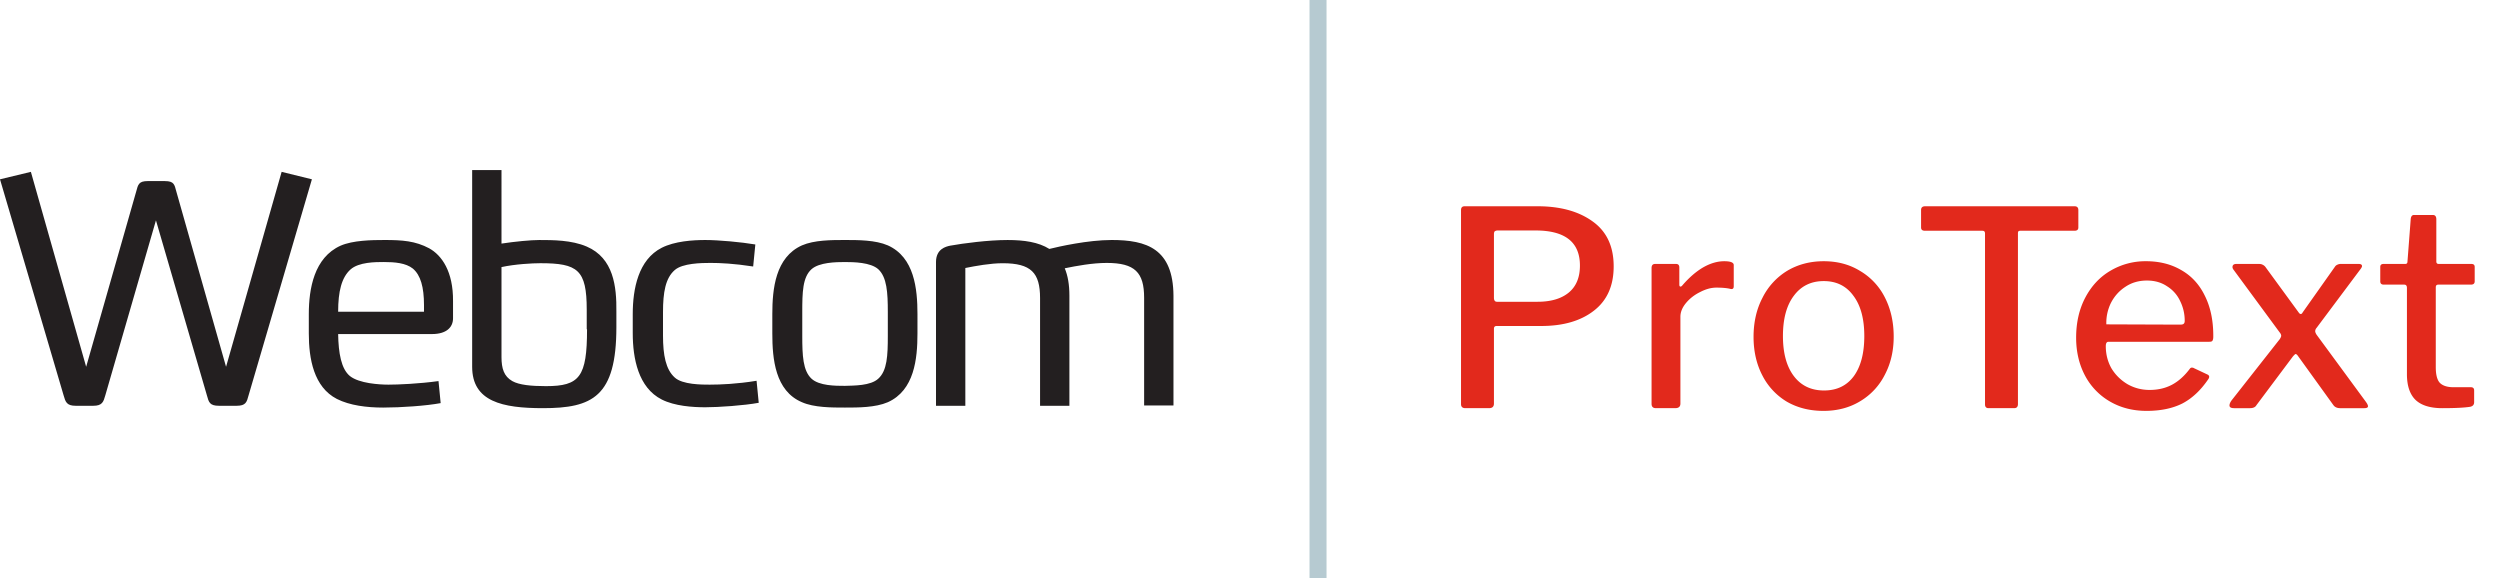
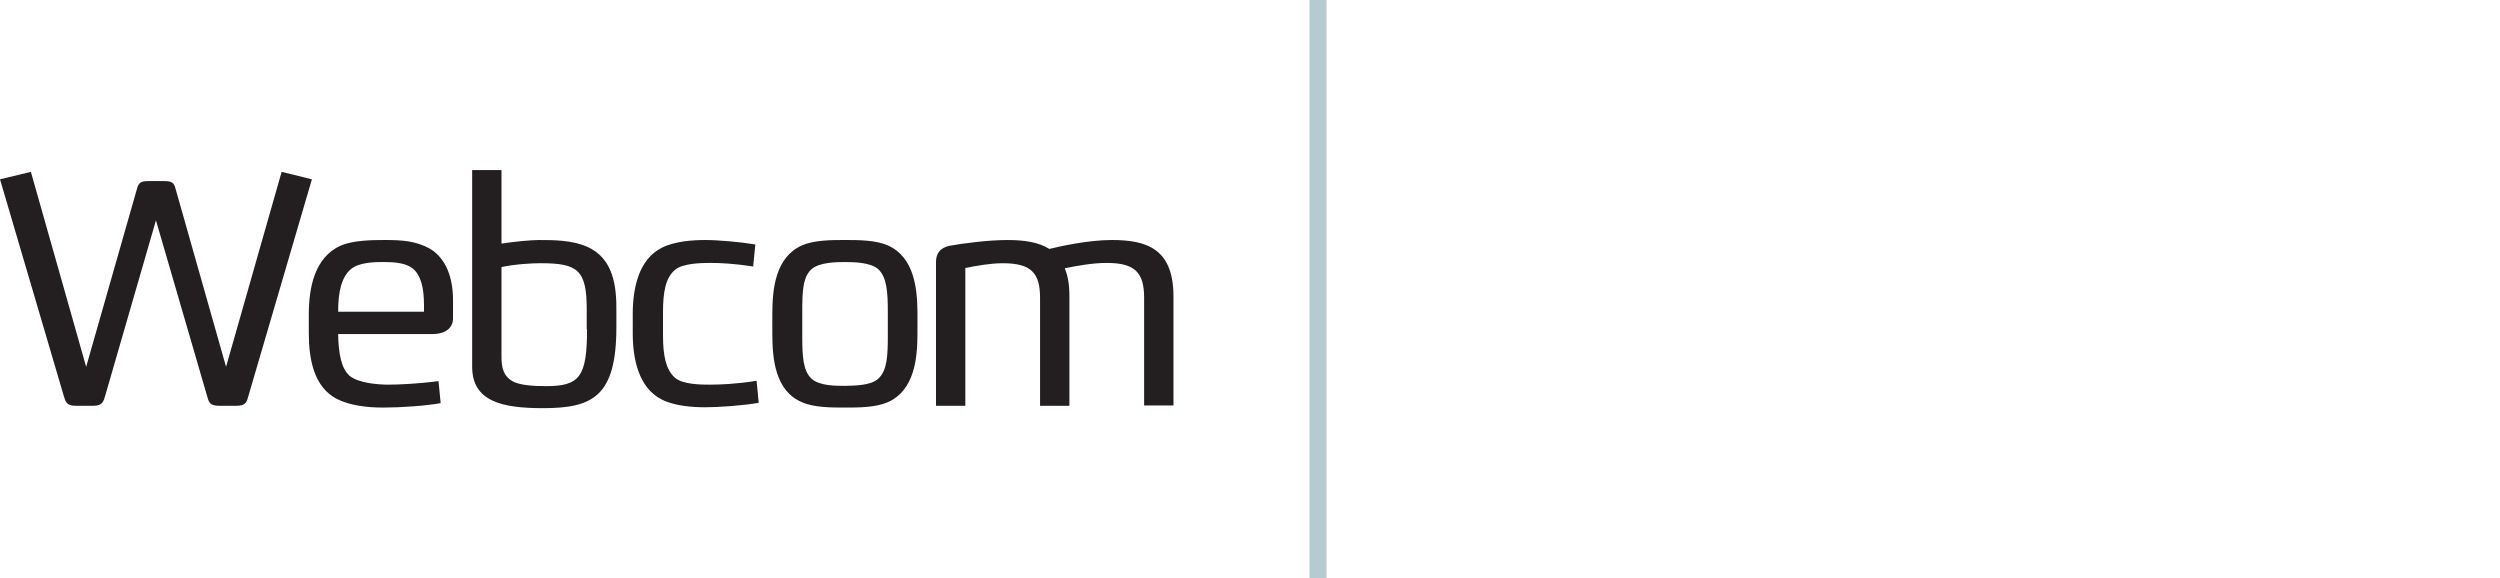
<svg xmlns="http://www.w3.org/2000/svg" width="147" height="34" viewBox="0 0 147 34" fill="none">
  <path d="M16.56 10.105l-3.268 11.462-2.924-10.307c-.109-.402-.127-.612-.672-.612H8.68c-.526 0-.562.21-.671.612L5.066 21.567l-3.25-11.462L0 10.543l3.74 12.704c.11.386.182.613.709.613h1.035c.526 0 .599-.227.708-.613l2.978-10.29 2.996 10.29c.109.403.163.613.708.613h1.035c.545 0 .6-.21.708-.613l3.723-12.704-1.78-.438zm8.68 4.497c-.818-.437-1.598-.49-2.615-.49-.781 0-1.87.018-2.597.333-1.561.7-1.87 2.538-1.87 4.025v1.138c0 1.487.29 3.15 1.652 3.85.763.385 1.762.507 2.724.507 1.053 0 2.542-.105 3.377-.262l-.127-1.296c-1.144.158-2.378.21-2.941.21-.527 0-1.725-.07-2.27-.507-.509-.42-.672-1.348-.69-2.468h5.52c.853 0 1.235-.402 1.235-.927v-.997c.018-1.768-.672-2.713-1.399-3.116zm-.31 3.728h-5.047c0-1.19.2-2.012.726-2.485.49-.438 1.471-.438 1.961-.438.636 0 1.29.053 1.707.386.454.384.654 1.085.654 2.152v.385zm9.57-3.832c-.89-.385-1.997-.385-2.796-.385-.472 0-1.417.087-2.216.21V10h-1.725v11.567c0 2.048 1.78 2.433 4.159 2.433 2.905 0 4.321-.665 4.321-4.76v-.91c.018-1.487-.163-3.15-1.743-3.832zm.018 4.865c0 2.8-.436 3.342-2.415 3.342-.871 0-1.58-.07-1.98-.297-.49-.28-.635-.736-.635-1.418v-5.285c.8-.175 1.816-.228 2.288-.228 2.197 0 2.724.386 2.724 2.73v1.155h.018zm7.263 3.255c-.526 0-1.652 0-2.106-.42-.527-.473-.69-1.313-.69-2.468v-1.383c0-1.155.145-1.995.69-2.467.454-.403 1.562-.42 2.106-.42.563 0 1.362.035 2.506.21 0 0 .127-1.26.127-1.295-.835-.14-2.16-.262-2.941-.262-.745 0-1.798.07-2.56.455-1.38.7-1.707 2.415-1.707 3.902v1.12c0 1.488.326 3.203 1.706 3.902.763.386 1.816.456 2.56.456.781 0 2.288-.105 3.142-.263l-.127-1.295c-1.162.192-2.16.227-2.706.227zm10.423-8.19c-.726-.316-1.743-.316-2.524-.316-.78 0-1.798 0-2.524.316-1.562.7-1.743 2.555-1.743 4.042v1.138c0 1.487.163 3.377 1.743 4.042.708.315 1.743.315 2.524.315.78 0 1.798 0 2.524-.315 1.562-.7 1.743-2.555 1.743-4.042V18.47c0-1.487-.181-3.342-1.743-4.042zm0 5.32c0 1.154-.036 2.047-.563 2.52-.454.42-1.434.402-1.961.42-.545 0-1.507 0-1.961-.42-.508-.473-.545-1.366-.545-2.52v-1.4c0-1.155.018-2.048.545-2.52.454-.403 1.434-.42 1.961-.42.527 0 1.507.017 1.961.42.509.472.563 1.364.563 2.52v1.4zm13.164-5.636c-1.398 0-3.105.386-3.667.525-.636-.402-1.49-.524-2.452-.524-1.144 0-2.596.192-3.377.332-.254.053-.835.192-.835.963v8.452h1.725v-8.102c.617-.123 1.47-.28 2.197-.28 1.67 0 2.197.56 2.197 2.047v6.335h1.725v-6.475c0-.648-.091-1.173-.273-1.61.69-.14 1.617-.315 2.47-.315 1.652 0 2.197.56 2.197 2.047v6.335H69v-6.457c-.018-2.765-1.58-3.273-3.632-3.273z" fill="#231F20" />
-   <path d="M94.884 15.664c0 1.141-.39 2.01-1.168 2.608-.768.597-1.797.896-3.088.896h-2.624c-.107 0-.16.053-.16.16v4.4c0 .181-.096.272-.288.272h-1.392c-.17 0-.256-.08-.256-.24V12.368c0-.085.016-.144.048-.176.032-.043.09-.064.176-.064h4.272c1.344 0 2.427.299 3.248.896.821.587 1.232 1.467 1.232 2.64zm-1.984-.048c0-1.376-.87-2.064-2.608-2.064h-2.208a.318.318 0 0 0-.192.048c-.032.032-.048.09-.048.176v3.728c0 .16.059.24.176.24h2.384c.779 0 1.387-.176 1.824-.528.448-.363.672-.896.672-1.6zM97.368 24c-.17 0-.256-.085-.256-.256V15.76c0-.16.07-.24.208-.24h1.232c.128 0 .192.07.192.208v1.008c0 .064.016.101.048.112.043.01.085-.01.128-.064.394-.459.8-.81 1.216-1.056.427-.245.843-.368 1.248-.368.373 0 .56.075.56.224v1.248c0 .128-.059.181-.176.16-.203-.053-.485-.08-.848-.08-.299 0-.613.085-.944.256-.33.16-.608.373-.832.64-.224.267-.336.539-.336.816v5.104c0 .181-.102.272-.304.272h-1.136zm9.853.16c-.811 0-1.531-.181-2.16-.544a3.813 3.813 0 0 1-1.44-1.552c-.341-.661-.512-1.413-.512-2.256 0-.864.176-1.632.528-2.304a3.876 3.876 0 0 1 1.456-1.584c.629-.373 1.344-.56 2.144-.56.811 0 1.525.192 2.144.576a3.761 3.761 0 0 1 1.456 1.568c.341.672.512 1.435.512 2.288 0 .843-.176 1.595-.528 2.256a3.784 3.784 0 0 1-1.456 1.552c-.619.373-1.333.56-2.144.56zm.032-1.2c.747 0 1.328-.277 1.744-.832.416-.565.624-1.355.624-2.368s-.213-1.803-.64-2.368c-.416-.576-.997-.864-1.744-.864s-1.333.288-1.76.864c-.427.565-.64 1.355-.64 2.368 0 1.003.213 1.787.64 2.352.427.565 1.019.848 1.776.848zm5.706-10.608c0-.15.08-.224.24-.224h8.784c.149 0 .224.075.224.224v1.024c0 .128-.075.192-.224.192h-3.168c-.064 0-.107.01-.128.032-.021.021-.032.059-.032.112V23.76c0 .16-.075.24-.224.24h-1.504c-.139 0-.208-.075-.208-.224V13.744c0-.075-.016-.123-.048-.144-.021-.021-.064-.032-.128-.032h-3.36c-.149 0-.224-.064-.224-.192v-1.024zm10.862 8c0 .48.112.917.336 1.312.235.384.549.693.944.928.395.224.827.336 1.296.336.491 0 .928-.101 1.312-.304.384-.203.736-.517 1.056-.944.032-.043.069-.064.112-.064.053 0 .096.01.128.032l.816.384c.053.032.08.075.08.128a.273.273 0 0 1-.048.128c-.448.661-.96 1.141-1.536 1.44-.576.288-1.275.432-2.096.432-.8 0-1.515-.181-2.144-.544a3.812 3.812 0 0 1-1.472-1.52c-.352-.661-.528-1.408-.528-2.24 0-.896.181-1.685.544-2.368.363-.683.853-1.205 1.472-1.568a4.03 4.03 0 0 1 2.096-.56c.789 0 1.483.176 2.08.528.597.341 1.056.843 1.376 1.504.331.661.496 1.445.496 2.352v.064c0 .096-.016.17-.048.224-.021.043-.085.064-.192.064h-5.92c-.107 0-.16.085-.16.256zm4.368-1.264c.107 0 .176-.016.208-.048.043-.032.064-.09.064-.176a2.58 2.58 0 0 0-.272-1.168 2.01 2.01 0 0 0-.768-.864c-.331-.224-.725-.336-1.184-.336-.48 0-.901.123-1.264.368-.363.235-.645.55-.848.944a2.641 2.641 0 0 0-.272 1.264l4.336.016zm10.905 4.512c.096.128.144.224.144.288 0 .075-.075.112-.224.112h-1.408c-.181 0-.315-.059-.4-.176l-2.064-2.864c-.064-.096-.117-.144-.16-.144-.021 0-.075.048-.16.144l-2.144 2.864c-.064.117-.192.176-.384.176h-.928c-.181 0-.272-.053-.272-.16 0-.085.043-.187.128-.304l2.832-3.6c.053-.085.08-.15.08-.192 0-.064-.032-.133-.096-.208l-2.72-3.696a.273.273 0 0 1-.048-.128c0-.128.075-.192.224-.192h1.328c.096 0 .171.016.224.048a.422.422 0 0 1 .16.128l1.952 2.672c.043.064.085.096.128.096s.08-.032.112-.096l1.888-2.672a.326.326 0 0 1 .144-.128.474.474 0 0 1 .24-.048h1.024c.128 0 .192.043.192.128 0 .032-.021.08-.064.144l-2.608 3.488a.302.302 0 0 0-.08.192c0 .053.027.123.08.208l2.88 3.92zm4.274-6.864c-.096 0-.144.053-.144.16v4.688c0 .448.08.757.24.928.171.17.437.256.8.256h1.024c.128 0 .192.064.192.192v.688c0 .15-.08.24-.24.272-.341.053-.885.08-1.632.08-.704 0-1.227-.16-1.568-.48-.341-.33-.512-.837-.512-1.52v-5.072c0-.128-.053-.192-.16-.192h-1.2c-.139 0-.208-.064-.208-.192v-.848c0-.117.064-.176.192-.176h1.28c.085 0 .128-.048.128-.144l.192-2.512c.021-.15.085-.224.192-.224h1.104c.139 0 .208.085.208.256v2.48c0 .096.048.144.144.144h1.92c.128 0 .192.059.192.176v.848c0 .128-.075.192-.224.192h-1.92z" fill="#E2291C" />
  <path d="M77 0h1v34h-1V0z" fill="#B6CAD1" />
</svg>